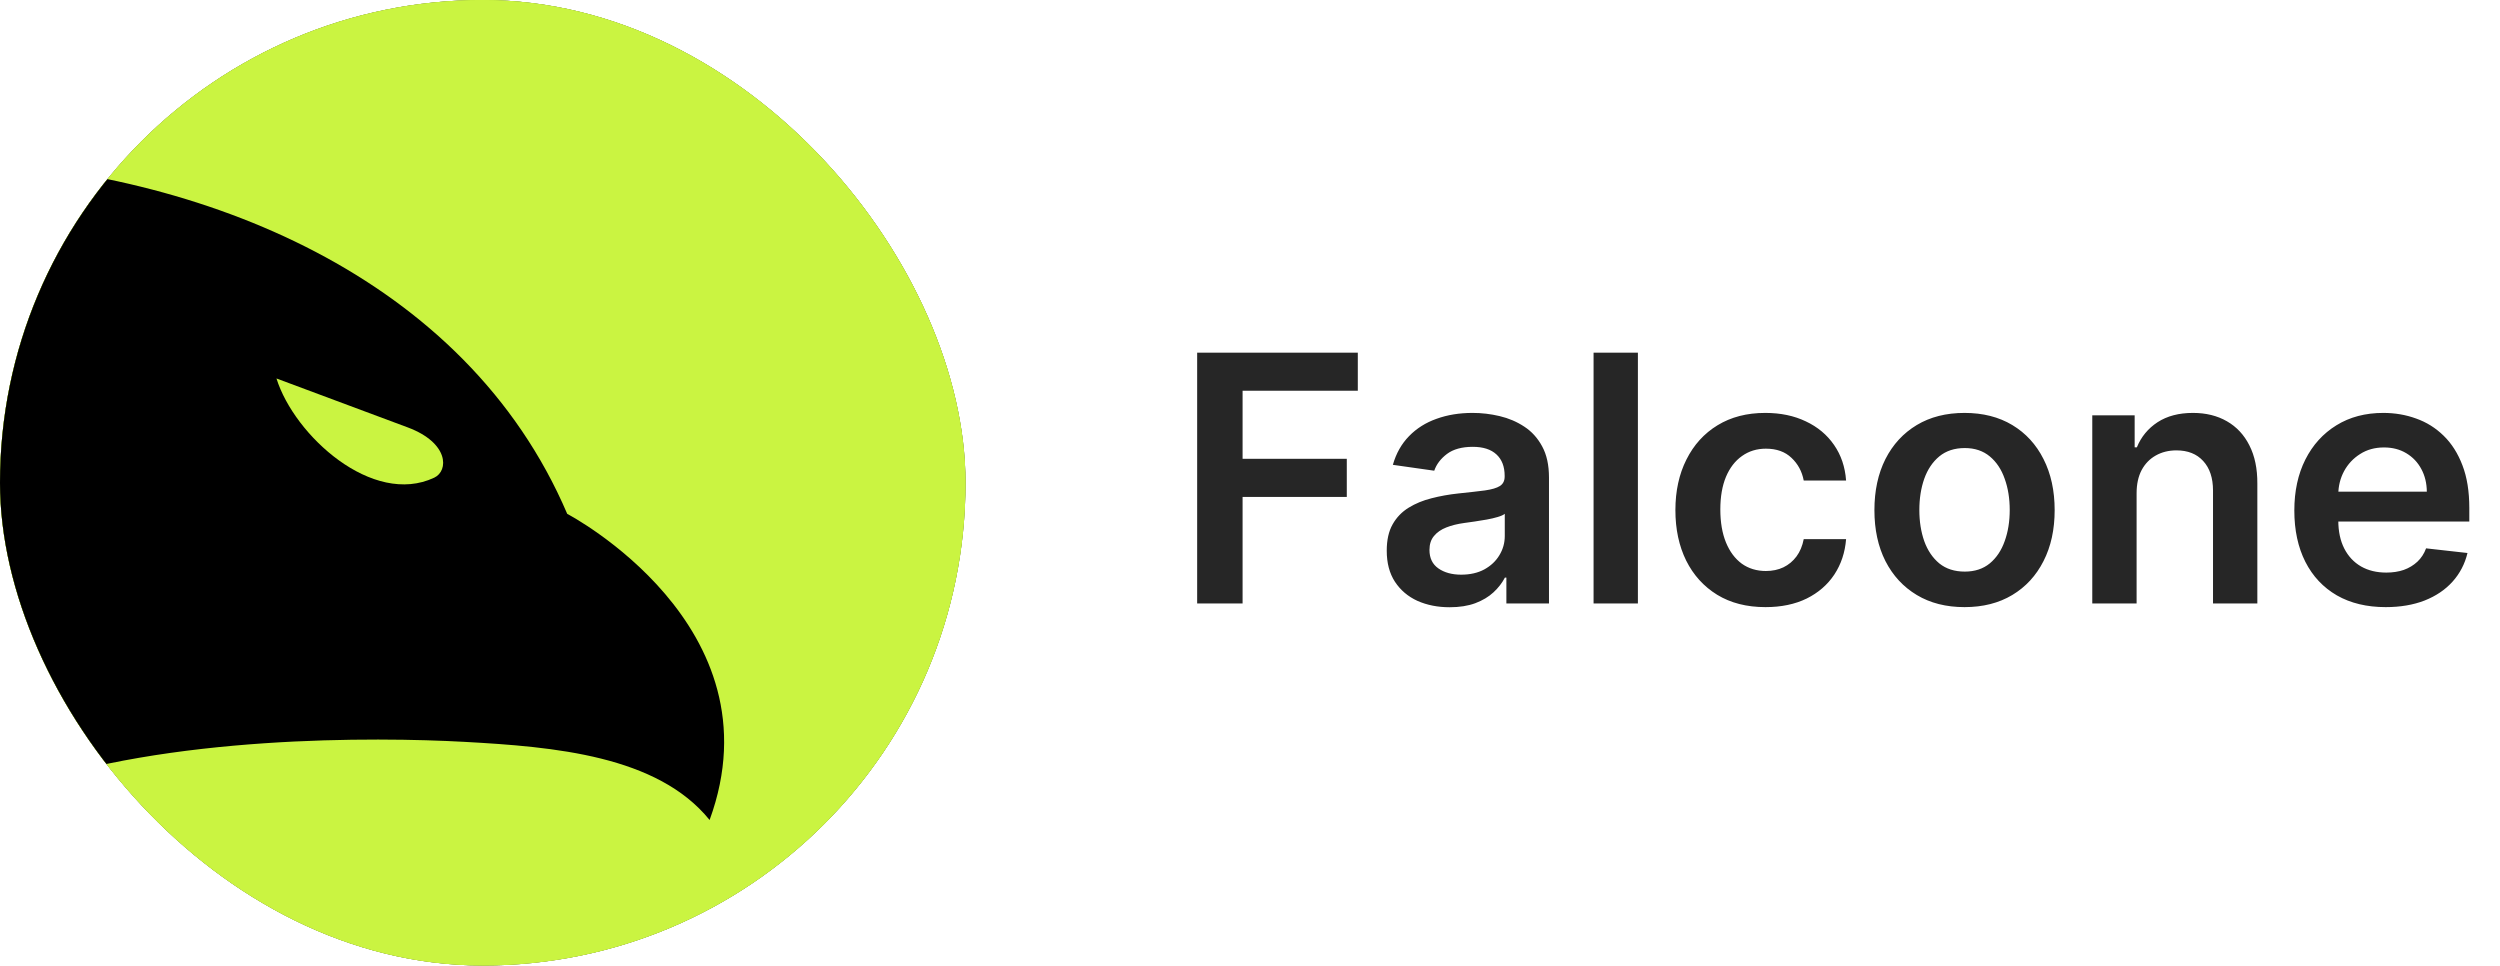
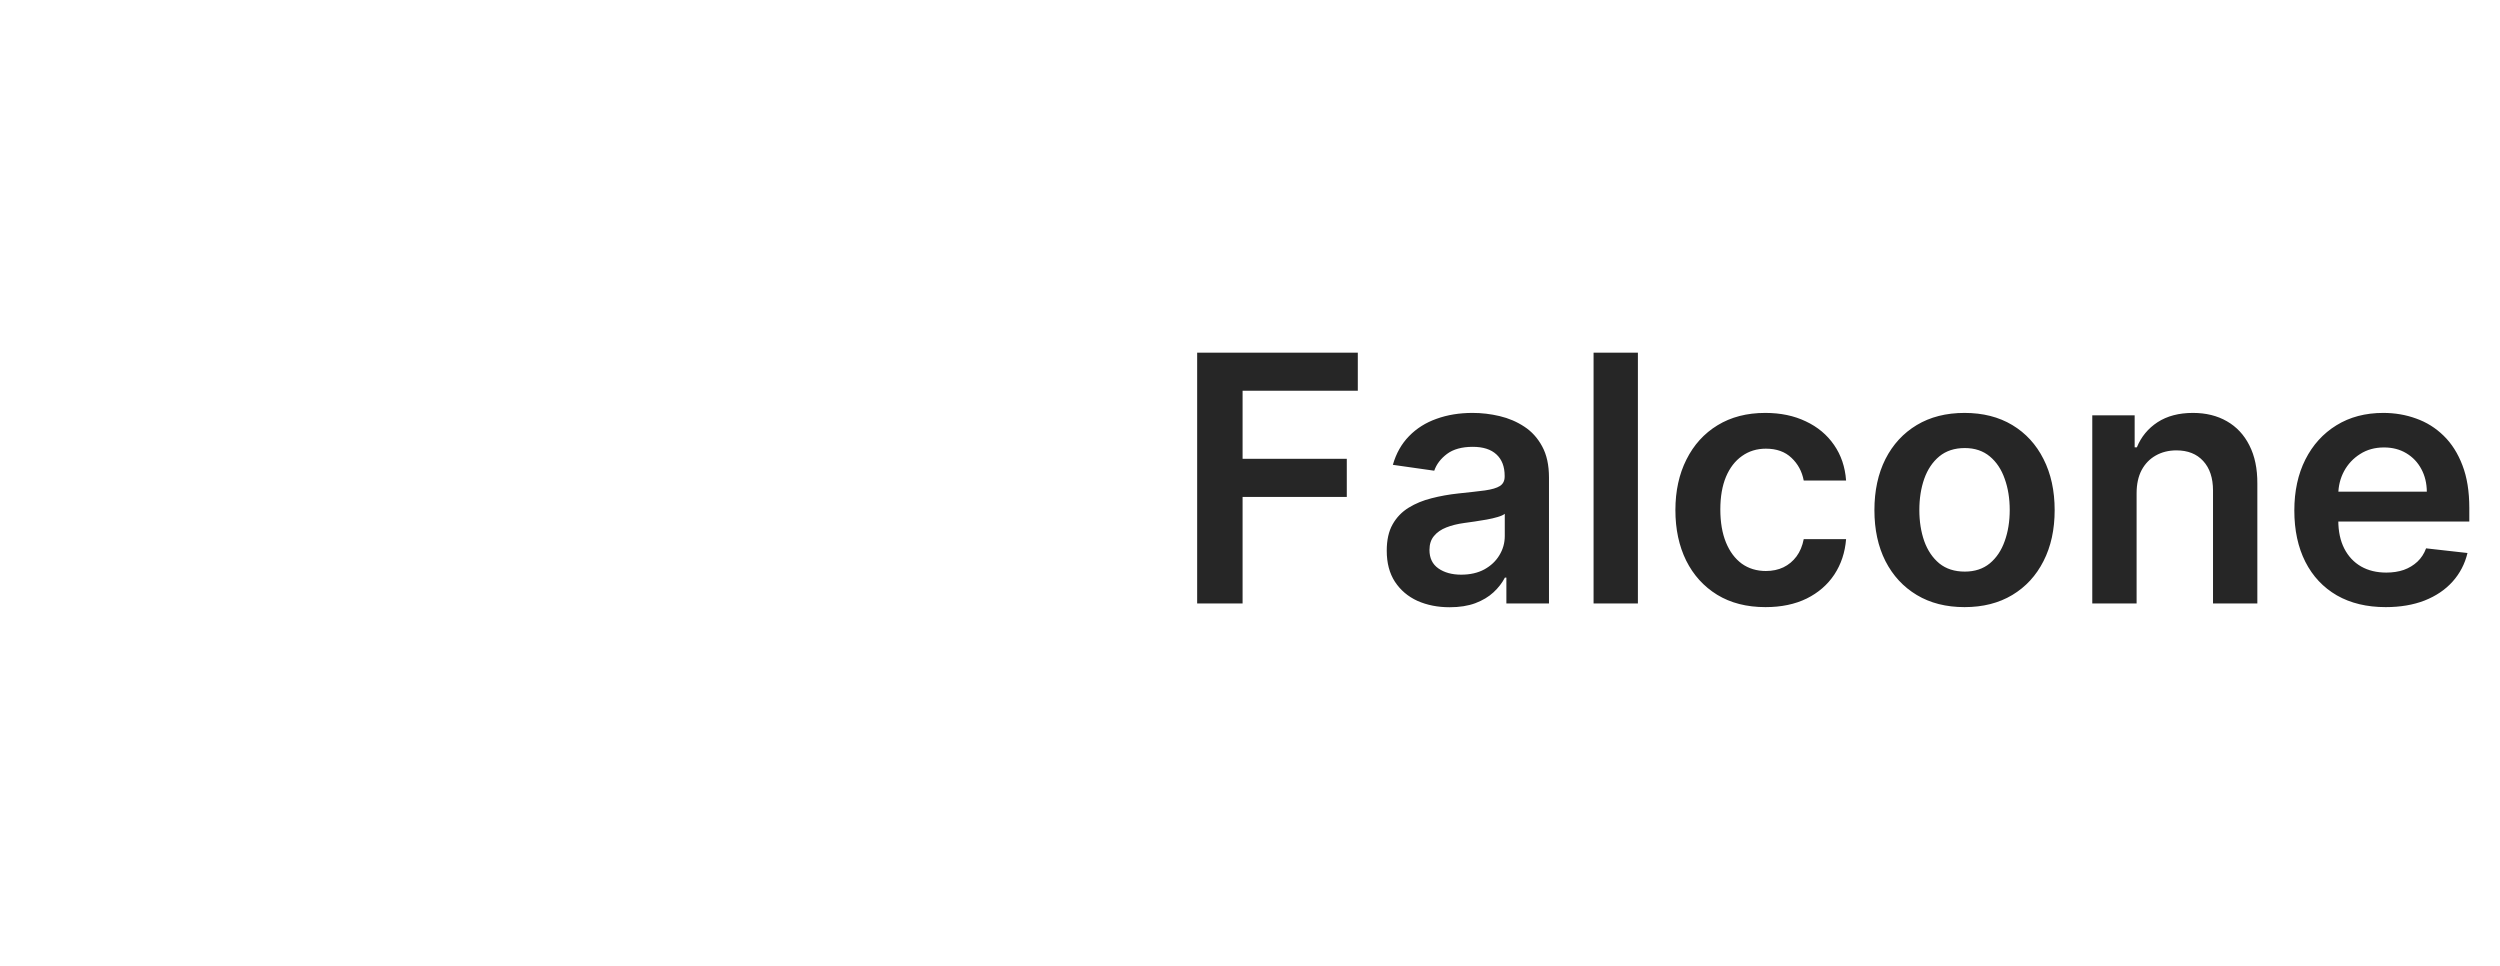
<svg xmlns="http://www.w3.org/2000/svg" width="145" height="56" viewBox="0 0 145 56" fill="none">
  <g clip-path="url(#clip0_46_14)">
-     <rect width="56" height="56" rx="28" fill="black" />
-     <rect width="56" height="56" fill="#CAF441" />
-     <rect width="56" height="56" fill="url(#paint0_linear_46_14)" />
-     <path fill-rule="evenodd" clip-rule="evenodd" d="M41.157 47.56C45.286 36.273 32.899 29.804 32.899 29.804C26.994 15.986 11.677 9.923 -2.534 9.31C-4.02 9.246 -5.418 8.316 -4.943 6.906C-4.874 6.702 -4.791 6.489 -4.696 6.268C-10.045 10.534 -11.697 20.582 -11.008 27.189C-10.32 33.796 -6.329 41.091 1.084 45.7C9.796 42.641 21.75 42.742 26.944 43.028C32.137 43.315 38.129 43.819 41.157 47.56Z" fill="black" />
-     <path d="M25.186 27.705C26.027 27.308 26.05 25.689 23.655 24.792C21.622 24.033 18.824 22.992 16.035 21.951C17.07 25.262 21.612 29.391 25.186 27.705Z" fill="#CAF441" />
+     <path d="M25.186 27.705C26.027 27.308 26.05 25.689 23.655 24.792C21.622 24.033 18.824 22.992 16.035 21.951C17.07 25.262 21.612 29.391 25.186 27.705" fill="#CAF441" />
  </g>
  <path d="M69.435 35V20.454H78.753V22.663H72.07V26.612H78.114V28.821H72.07V35H69.435ZM84.081 35.22C83.39 35.22 82.767 35.097 82.213 34.851C81.664 34.6 81.229 34.231 80.907 33.743C80.589 33.255 80.431 32.654 80.431 31.939C80.431 31.323 80.544 30.814 80.772 30.412C80.999 30.009 81.309 29.688 81.702 29.446C82.095 29.204 82.538 29.022 83.03 28.899C83.527 28.771 84.041 28.679 84.571 28.622C85.211 28.556 85.729 28.497 86.127 28.445C86.525 28.388 86.813 28.303 86.993 28.189C87.178 28.07 87.27 27.888 87.27 27.642V27.599C87.27 27.064 87.112 26.65 86.794 26.357C86.477 26.063 86.02 25.916 85.424 25.916C84.794 25.916 84.294 26.053 83.925 26.328C83.561 26.603 83.314 26.927 83.186 27.301L80.786 26.96C80.975 26.297 81.288 25.743 81.723 25.298C82.159 24.849 82.692 24.512 83.321 24.29C83.951 24.062 84.647 23.949 85.409 23.949C85.935 23.949 86.458 24.01 86.979 24.134C87.5 24.257 87.976 24.46 88.407 24.744C88.838 25.024 89.183 25.405 89.444 25.888C89.709 26.371 89.841 26.974 89.841 27.699V35H87.37V33.501H87.284C87.128 33.804 86.908 34.089 86.624 34.354C86.345 34.614 85.992 34.825 85.566 34.986C85.144 35.142 84.65 35.22 84.081 35.22ZM84.749 33.331C85.265 33.331 85.713 33.229 86.091 33.026C86.47 32.817 86.761 32.543 86.965 32.202C87.173 31.861 87.277 31.489 87.277 31.087V29.801C87.197 29.867 87.059 29.929 86.865 29.986C86.676 30.043 86.463 30.092 86.226 30.135C85.99 30.178 85.755 30.215 85.523 30.249C85.291 30.282 85.09 30.31 84.919 30.334C84.536 30.386 84.193 30.471 83.89 30.59C83.587 30.708 83.347 30.874 83.172 31.087C82.997 31.295 82.909 31.565 82.909 31.896C82.909 32.37 83.082 32.727 83.428 32.969C83.774 33.21 84.214 33.331 84.749 33.331ZM94.998 20.454V35H92.427V20.454H94.998ZM102.4 35.213C101.311 35.213 100.376 34.974 99.594 34.496C98.818 34.017 98.219 33.357 97.798 32.514C97.381 31.667 97.173 30.691 97.173 29.588C97.173 28.48 97.386 27.502 97.812 26.655C98.238 25.803 98.839 25.14 99.616 24.666C100.397 24.188 101.32 23.949 102.386 23.949C103.271 23.949 104.055 24.112 104.737 24.439C105.423 24.761 105.97 25.218 106.377 25.81C106.784 26.397 107.016 27.083 107.073 27.869H104.616C104.516 27.344 104.28 26.906 103.906 26.555C103.536 26.2 103.041 26.023 102.421 26.023C101.896 26.023 101.434 26.165 101.036 26.449C100.638 26.728 100.328 27.131 100.106 27.656C99.888 28.182 99.779 28.812 99.779 29.546C99.779 30.289 99.888 30.928 100.106 31.463C100.324 31.993 100.629 32.403 101.022 32.692C101.42 32.976 101.886 33.118 102.421 33.118C102.8 33.118 103.138 33.047 103.437 32.905C103.74 32.758 103.993 32.547 104.197 32.273C104.4 31.998 104.54 31.664 104.616 31.271H107.073C107.012 32.043 106.784 32.727 106.391 33.324C105.998 33.916 105.463 34.38 104.786 34.716C104.109 35.047 103.314 35.213 102.4 35.213ZM113.943 35.213C112.877 35.213 111.954 34.979 111.173 34.51C110.392 34.041 109.786 33.385 109.355 32.543C108.929 31.7 108.716 30.715 108.716 29.588C108.716 28.461 108.929 27.474 109.355 26.626C109.786 25.779 110.392 25.121 111.173 24.652C111.954 24.183 112.877 23.949 113.943 23.949C115.008 23.949 115.931 24.183 116.713 24.652C117.494 25.121 118.098 25.779 118.524 26.626C118.955 27.474 119.17 28.461 119.17 29.588C119.17 30.715 118.955 31.7 118.524 32.543C118.098 33.385 117.494 34.041 116.713 34.51C115.931 34.979 115.008 35.213 113.943 35.213ZM113.957 33.153C114.535 33.153 115.018 32.995 115.406 32.678C115.794 32.356 116.083 31.925 116.272 31.385C116.467 30.845 116.564 30.244 116.564 29.581C116.564 28.913 116.467 28.31 116.272 27.77C116.083 27.225 115.794 26.792 115.406 26.47C115.018 26.148 114.535 25.987 113.957 25.987C113.365 25.987 112.873 26.148 112.48 26.47C112.092 26.792 111.8 27.225 111.606 27.77C111.417 28.31 111.322 28.913 111.322 29.581C111.322 30.244 111.417 30.845 111.606 31.385C111.8 31.925 112.092 32.356 112.48 32.678C112.873 32.995 113.365 33.153 113.957 33.153ZM123.923 28.608V35H121.352V24.091H123.81V25.945H123.938C124.188 25.334 124.589 24.849 125.138 24.489C125.692 24.129 126.376 23.949 127.19 23.949C127.943 23.949 128.599 24.11 129.158 24.432C129.721 24.754 130.157 25.22 130.464 25.831C130.777 26.442 130.931 27.183 130.926 28.054V35H128.355V28.452C128.355 27.723 128.166 27.152 127.787 26.74C127.413 26.328 126.894 26.122 126.232 26.122C125.782 26.122 125.382 26.222 125.031 26.421C124.686 26.615 124.413 26.896 124.214 27.266C124.02 27.635 123.923 28.082 123.923 28.608ZM138.369 35.213C137.276 35.213 136.331 34.986 135.536 34.531C134.745 34.072 134.136 33.423 133.71 32.585C133.284 31.742 133.071 30.75 133.071 29.609C133.071 28.487 133.284 27.502 133.71 26.655C134.141 25.803 134.742 25.14 135.514 24.666C136.286 24.188 137.193 23.949 138.234 23.949C138.907 23.949 139.541 24.058 140.138 24.276C140.739 24.489 141.269 24.82 141.729 25.27C142.193 25.72 142.557 26.293 142.822 26.989C143.088 27.68 143.22 28.504 143.22 29.46V30.249H134.278V28.516H140.756C140.751 28.023 140.644 27.585 140.436 27.202C140.228 26.813 139.937 26.508 139.562 26.285C139.193 26.063 138.762 25.952 138.27 25.952C137.744 25.952 137.283 26.079 136.885 26.335C136.487 26.586 136.177 26.918 135.955 27.329C135.737 27.737 135.625 28.184 135.621 28.672V30.185C135.621 30.819 135.737 31.364 135.969 31.818C136.201 32.268 136.525 32.614 136.942 32.855C137.358 33.092 137.846 33.21 138.405 33.21C138.779 33.21 139.117 33.158 139.42 33.054C139.723 32.945 139.986 32.786 140.209 32.578C140.431 32.37 140.599 32.112 140.713 31.804L143.114 32.074C142.962 32.708 142.673 33.262 142.247 33.736C141.826 34.205 141.286 34.569 140.628 34.83C139.97 35.085 139.217 35.213 138.369 35.213Z" fill="#262626" />
  <defs>
    <linearGradient id="paint0_linear_46_14" x1="28" y1="0" x2="28" y2="56" gradientUnits="userSpaceOnUse">
      <stop stop-color="#CAF441" />
      <stop offset="1" stop-color="#CAF441" />
    </linearGradient>
    <clipPath id="clip0_46_14">
-       <rect width="56" height="56" rx="28" fill="white" />
-     </clipPath>
+       </clipPath>
  </defs>
</svg>